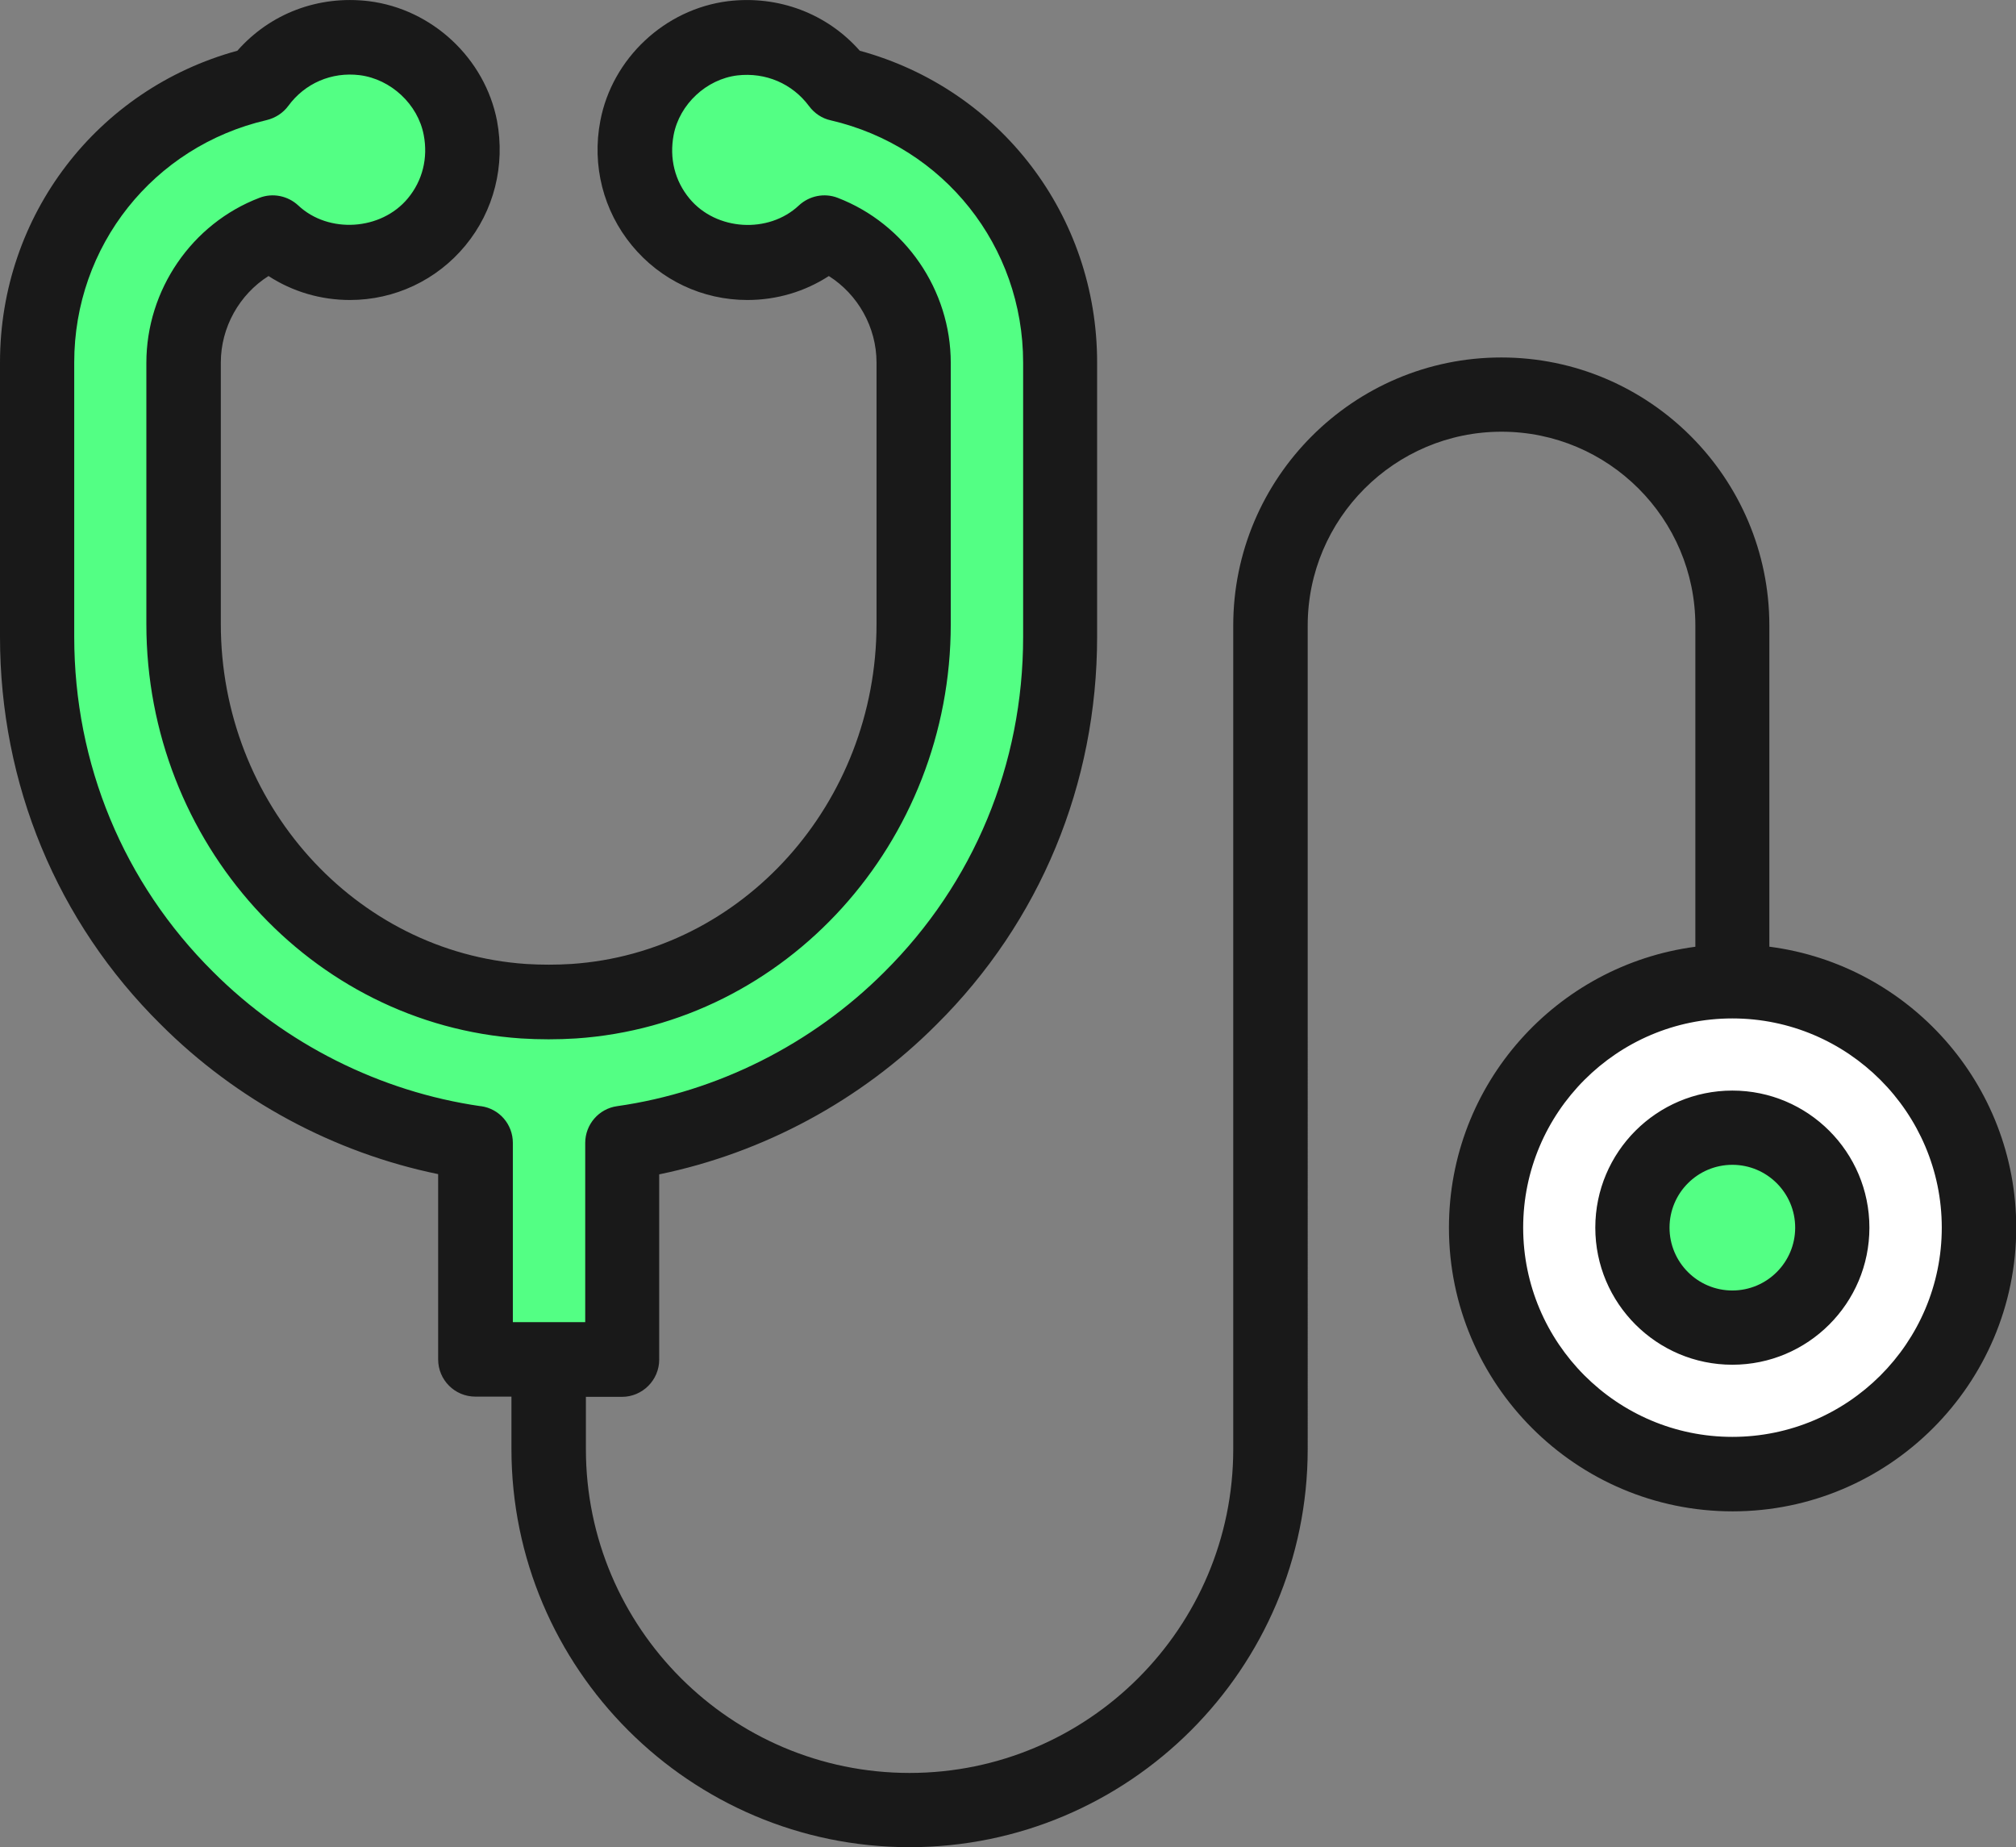
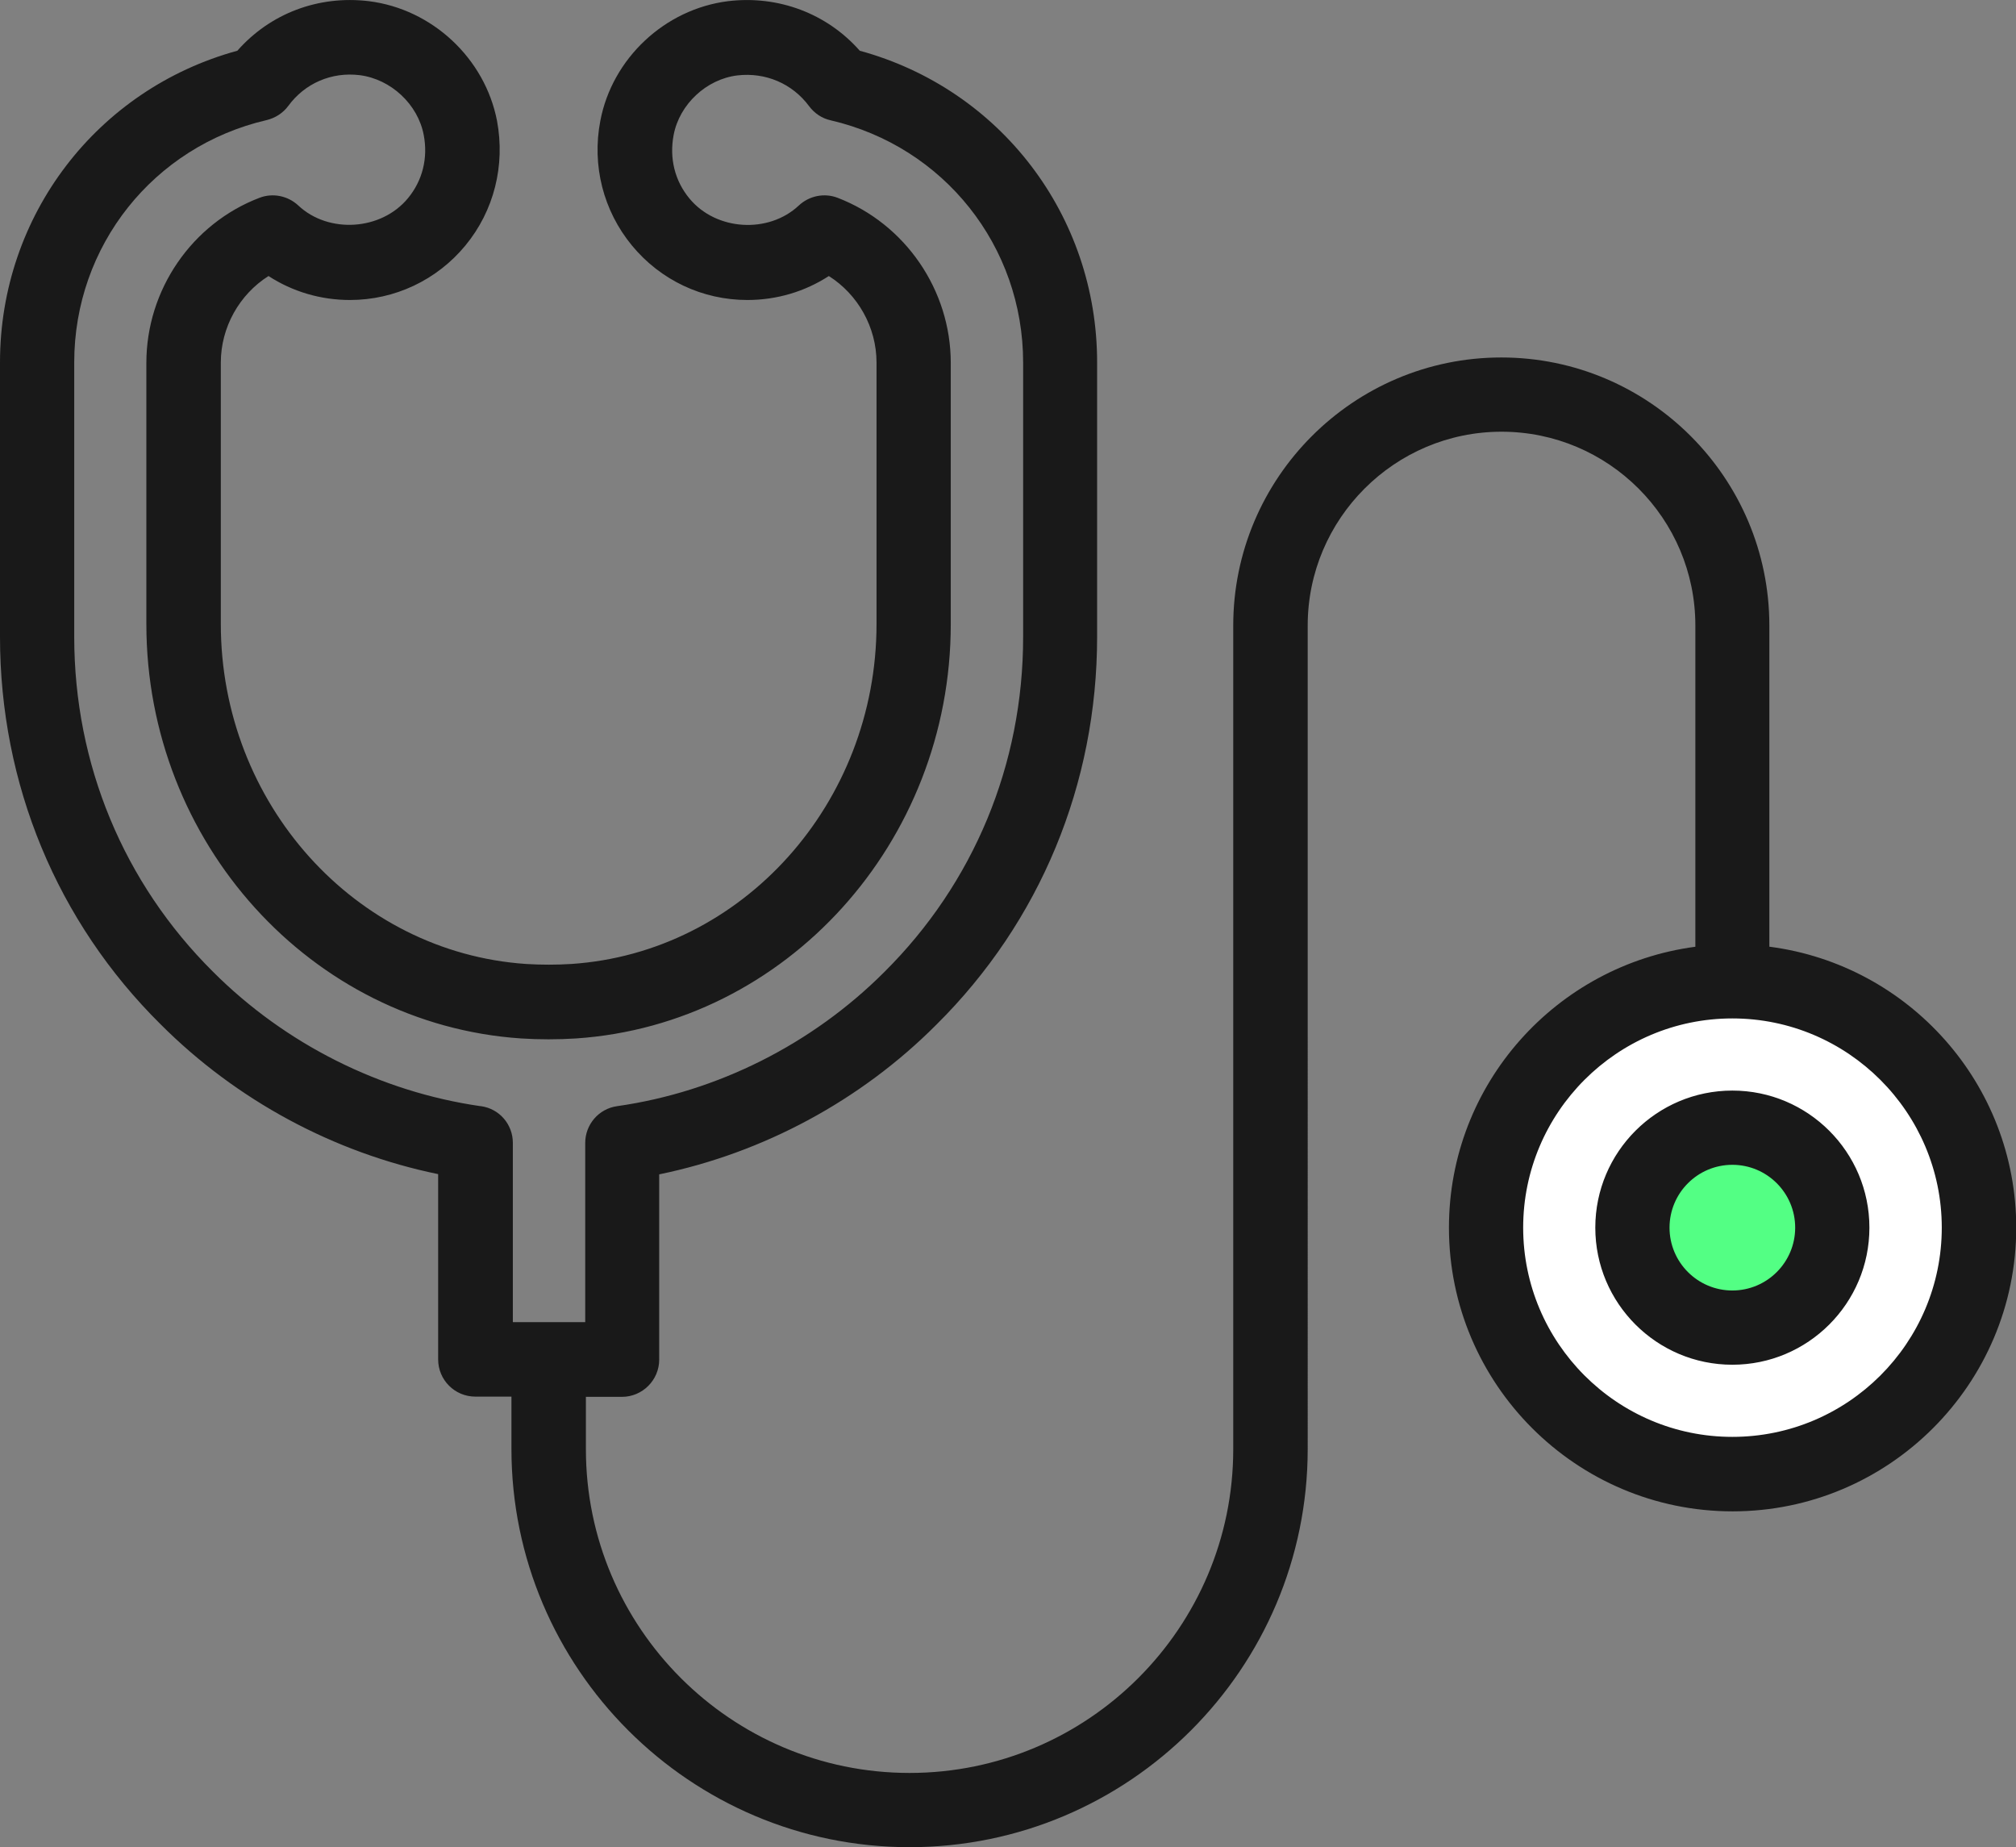
<svg xmlns="http://www.w3.org/2000/svg" id="Warstwa_2" data-name="Warstwa 2" viewBox="0 0 86.64 79.37">
  <rect x="0" y="0" width="86.64" height="79.37" fill="#808080" stroke="none" />
  <defs>
    <style>      .cls-1 {        fill: #191919;      }      .cls-1, .cls-2, .cls-3 {        stroke-width: 0px;      }      .cls-2 {        fill: #53ff84;      }      .cls-3 {        fill: #fff;      }    </style>
  </defs>
  <g id="Warstwa_1-2" data-name="Warstwa 1">
    <g>
      <circle class="cls-3" cx="74.45" cy="52.75" r="10.59" />
      <path class="cls-2" d="M74.45,57.04c-2.37,0-4.29-1.93-4.29-4.29s1.93-4.29,4.29-4.29,4.29,1.93,4.29,4.29-1.93,4.29-4.29,4.29Z" />
-       <path class="cls-2" d="M11.11,3.6C5.66,4.86,1.59,9.74,1.59,15.57v11.79c0,11.07,8.19,20.23,18.83,21.76v9.29h6.3v-9.29c4.8-.69,9.12-2.94,12.39-6.22,3.98-3.97,6.44-9.48,6.44-15.54v-11.79c0-5.83-4.06-10.71-9.51-11.97-1.01-1.37-2.68-2.19-4.56-1.96-2.02.25-3.74,1.84-4.12,3.85-.58,3.09,1.76,5.8,4.74,5.8,1.28,0,2.44-.49,3.31-1.31,2.25.87,3.84,3.05,3.84,5.59v11.24c0,8.34-6.28,15.64-14.6,16.2-9.13.62-16.76-6.64-16.76-15.65v-11.79c0-2.53,1.59-4.72,3.84-5.59.87.82,2.03,1.31,3.31,1.31,1.48,0,2.8-.66,3.69-1.7.74-.85,1.17-1.95,1.17-3.15s-.44-2.31-1.18-3.15c-.88-1.04-2.2-1.68-3.67-1.68-1.62,0-3.04.79-3.94,2Z" />
      <path class="cls-1" d="M76.04,40.68v-13.8c0-6.35-5.17-11.52-11.52-11.52s-11.52,5.17-11.52,11.52v35.39c0,7.67-6.24,13.91-13.91,13.91s-13.91-6.24-13.91-13.91v-2.25h1.55c.88,0,1.6-.72,1.6-1.6v-7.96c4.47-.92,8.66-3.17,11.91-6.43,4.46-4.42,6.91-10.34,6.91-16.67v-11.79c0-6.31-4.16-11.74-10.2-13.39-1.41-1.6-3.5-2.39-5.66-2.13-2.72.34-4.98,2.46-5.49,5.14-.37,1.92.13,3.87,1.36,5.36,1.23,1.49,3.03,2.34,4.96,2.34,1.26,0,2.47-.36,3.5-1.03,1.25.79,2.05,2.2,2.05,3.72v11.23c0,7.7-5.76,14.12-13.12,14.61-.64.04-1.29.04-1.94,0-7.36-.5-13.12-6.91-13.12-14.61v-11.23c0-1.52.8-2.93,2.05-3.72,1.03.67,2.24,1.03,3.5,1.03,1.92,0,3.73-.85,4.96-2.34,1.23-1.49,1.72-3.44,1.36-5.36C20.84,2.51,18.58.39,15.85.05c-2.17-.26-4.24.53-5.65,2.13C4.17,3.83,0,9.26,0,15.57v11.79c0,6.33,2.45,12.25,6.91,16.66,3.26,3.26,7.44,5.51,11.92,6.43v7.96c0,.88.71,1.6,1.6,1.6h1.55v2.25c0,9.43,7.68,17.11,17.11,17.11s17.11-7.67,17.11-17.11V26.88c0-4.59,3.74-8.33,8.33-8.33s8.33,3.73,8.33,8.33v13.8c-5.97.79-10.59,5.89-10.59,12.07,0,6.72,5.47,12.19,12.19,12.19s12.19-5.47,12.19-12.19c0-6.18-4.62-11.29-10.59-12.07ZM20.65,47.53c-4.3-.62-8.38-2.66-11.49-5.77-3.85-3.82-5.97-8.93-5.97-14.4v-11.79c0-5,3.4-9.28,8.27-10.41.37-.09.7-.3.93-.61.71-.97,1.86-1.47,3.07-1.32,1.34.17,2.5,1.25,2.75,2.57.19.99-.05,1.96-.68,2.72-1.15,1.39-3.41,1.53-4.71.31-.45-.42-1.1-.55-1.67-.33-2.91,1.11-4.86,3.96-4.86,7.09v11.23c0,9.37,7.07,17.19,16.1,17.8.79.05,1.58.05,2.37,0,9.02-.61,16.1-8.42,16.1-17.8v-11.23c0-3.12-1.95-5.97-4.86-7.09-.57-.22-1.22-.09-1.67.33-1.3,1.22-3.55,1.09-4.7-.3-.63-.76-.87-1.73-.68-2.73.25-1.32,1.41-2.4,2.74-2.56,1.21-.14,2.36.35,3.08,1.32.23.31.56.53.93.61,4.87,1.13,8.27,5.41,8.27,10.41v11.79c0,5.47-2.12,10.58-5.97,14.4-3.1,3.1-7.18,5.15-11.48,5.76-.79.11-1.37.79-1.37,1.58v7.7h-3.11v-7.7c0-.8-.58-1.47-1.37-1.58ZM74.45,61.74c-4.96,0-8.99-4.04-8.99-8.99s4.03-8.99,8.99-8.99,9,4.04,9,8.99c0,4.96-4.04,8.99-9,8.99ZM74.45,46.86c-3.25,0-5.89,2.64-5.89,5.89s2.64,5.89,5.89,5.89,5.89-2.64,5.89-5.89-2.64-5.89-5.89-5.89ZM74.45,55.45c-1.49,0-2.7-1.21-2.7-2.7s1.21-2.7,2.7-2.7,2.7,1.21,2.7,2.7c0,1.49-1.21,2.7-2.7,2.7Z" />
    </g>
  </g>
</svg>